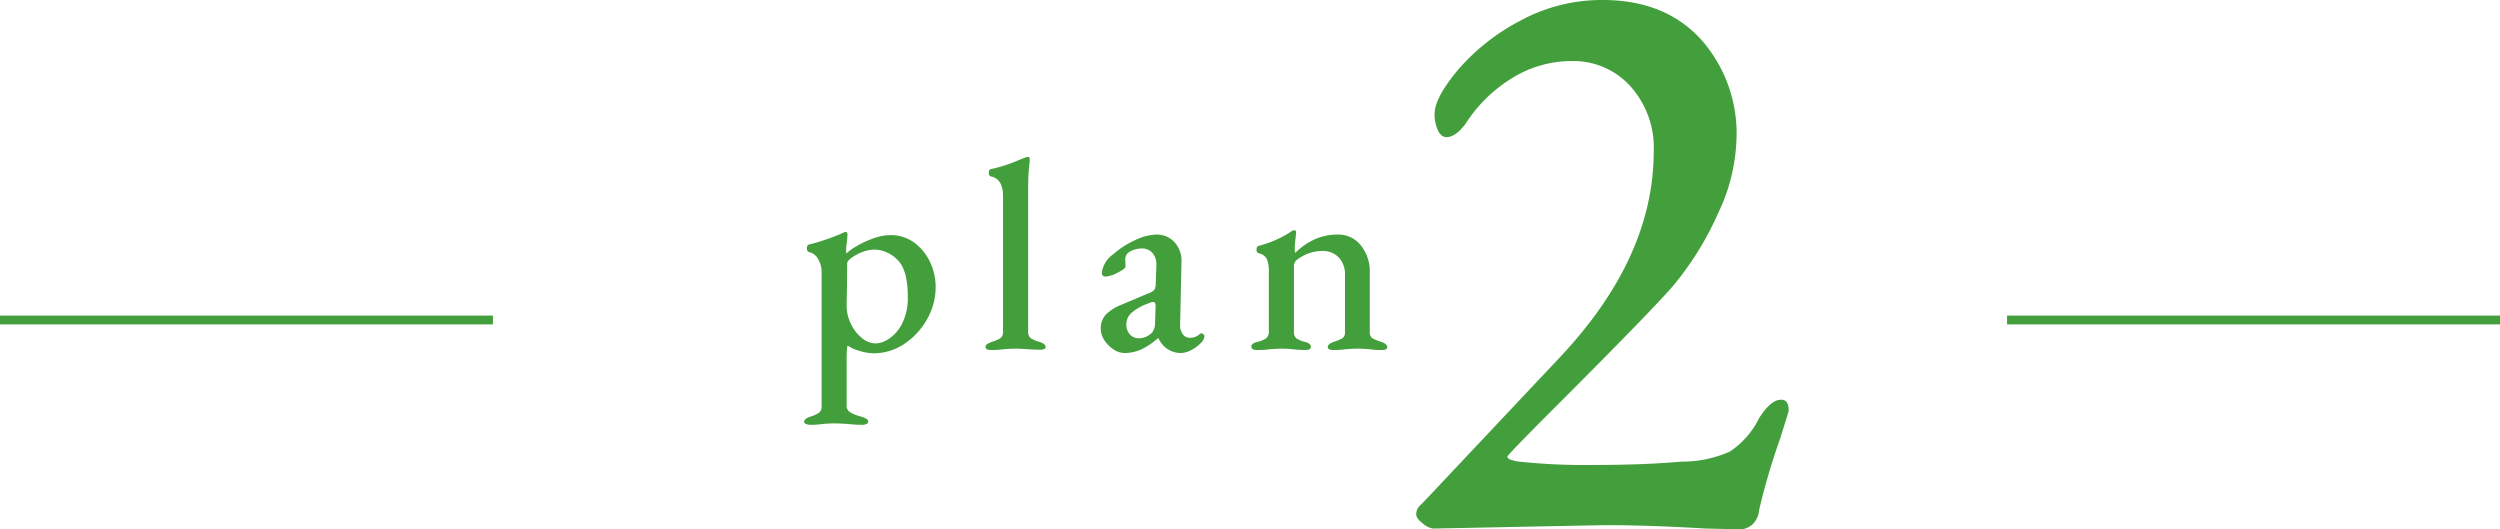
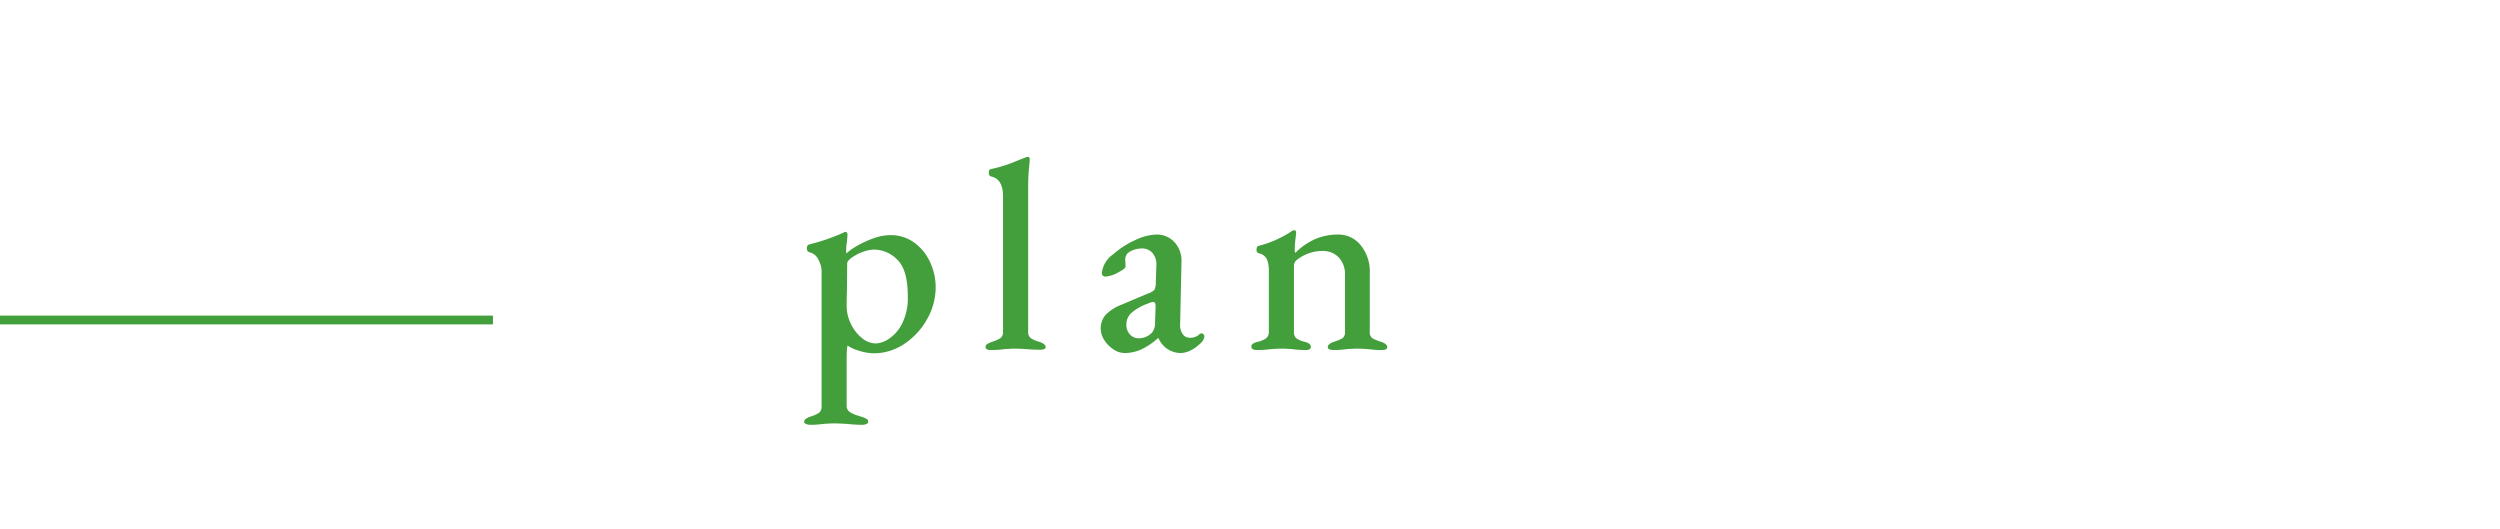
<svg xmlns="http://www.w3.org/2000/svg" width="284" height="60.135" viewBox="0 0 284 60.135">
  <g id="Group_29602" data-name="Group 29602" transform="translate(-211 -1821.149)">
    <line id="Line_661" data-name="Line 661" x2="56" transform="translate(211 1857.5)" fill="none" stroke="#439f3c" stroke-width="1" />
-     <line id="Line_662" data-name="Line 662" x2="56" transform="translate(439 1857.5)" fill="none" stroke="#439f3c" stroke-width="1" />
    <g id="Group_27314" data-name="Group 27314" transform="translate(5.582 25.865)">
-       <path id="Path_93734" data-name="Path 93734" d="M13.253.19Q6.792-.19,2.043-.19q-.76,0-14.725.285l-5.035.1a2.307,2.307,0,0,1-1.14-.57q-.76-.57-.76-1.045a1.367,1.367,0,0,1,.427-1l.523-.523,15.39-16.34Q7.363-30.59,7.363-42.655a10.424,10.424,0,0,0-2.66-7.41,8.719,8.719,0,0,0-6.65-2.85A12.794,12.794,0,0,0-8.74-50.967a16.456,16.456,0,0,0-5.272,5.177q-1.14,1.52-2.185,1.52-.57,0-.95-.76a4.23,4.23,0,0,1-.38-1.9q0-1.805,2.66-4.988a23.865,23.865,0,0,1,7.03-5.557,19.39,19.39,0,0,1,9.4-2.375q7.03,0,11.115,4.417A16.062,16.062,0,0,1,16.767-44.08a20.905,20.905,0,0,1-2.09,8.455,34.99,34.99,0,0,1-5.13,8.265q-2.47,2.85-12.54,12.92-6.27,6.27-6.27,6.46,0,.38,1.33.57a70.815,70.815,0,0,0,8.455.38q5.795,0,9.975-.38a13.327,13.327,0,0,0,5.51-1.14,9.633,9.633,0,0,0,3.325-3.8q1.33-2.09,2.47-2.09a.747.747,0,0,1,.76.427,1.721,1.721,0,0,1,.095,1l-.95,3.04A74.752,74.752,0,0,0,19.332-1.9a2.452,2.452,0,0,1-.855,1.71,2.171,2.171,0,0,1-1.235.475Z" transform="translate(385.918 1855.134)" fill="#439f3c" />
-     </g>
+       </g>
    <path id="Path_93735" data-name="Path 93735" d="M-32.5,8.587a1.094,1.094,0,0,1-.434-.093q-.217-.093-.217-.248,0-.341.713-.589a3.549,3.549,0,0,0,.976-.434.864.864,0,0,0,.295-.744V-8.928a2.722,2.722,0,0,0-.372-1.256,1.452,1.452,0,0,0-.992-.821.429.429,0,0,1-.31-.465q0-.372.279-.434a22.805,22.805,0,0,0,3.875-1.333,1.013,1.013,0,0,0,.109-.062.254.254,0,0,1,.139-.031.18.18,0,0,1,.155.109.411.411,0,0,1,.062.2l-.062.775a6.6,6.6,0,0,0-.093,1.085.626.626,0,0,0,.031.279,6.32,6.32,0,0,1,1.178-.837,10.845,10.845,0,0,1,1.875-.868,5.767,5.767,0,0,1,1.938-.372,4.463,4.463,0,0,1,2.712.852,5.658,5.658,0,0,1,1.8,2.217,6.676,6.676,0,0,1,.635,2.852,7.331,7.331,0,0,1-.961,3.6A8.041,8.041,0,0,1-21.747-.62,6.2,6.2,0,0,1-25.281.465,5.644,5.644,0,0,1-26.831.2a4.476,4.476,0,0,1-1.364-.6q-.062,0-.093.48t-.031.76V6.386a.827.827,0,0,0,.372.759,3.582,3.582,0,0,0,.806.372q.434.139.558.17a3.378,3.378,0,0,1,.527.233.353.353,0,0,1,.186.326q0,.155-.2.248a1.06,1.06,0,0,1-.45.093,14.087,14.087,0,0,1-1.674-.093q-.992-.062-1.519-.062-.558,0-1.3.062A10.618,10.618,0,0,1-32.5,8.587ZM-25-.651a2.908,2.908,0,0,0,1.5-.543A4.49,4.49,0,0,0-22.01-2.929a6.468,6.468,0,0,0,.636-3.054q0-3.069-1.209-4.2a3.724,3.724,0,0,0-2.573-1.132,3.861,3.861,0,0,0-1.379.279,5.035,5.035,0,0,0-1.225.651q-.5.372-.5.62L-28.288-6.6q-.031.744-.031,1.674a4.642,4.642,0,0,0,.48,2.046,4.583,4.583,0,0,0,1.256,1.612A2.516,2.516,0,0,0-25-.651ZM-11.92.093q-.62,0-.62-.341a.36.36,0,0,1,.171-.326,3.832,3.832,0,0,1,.542-.263,3.978,3.978,0,0,0,.976-.418.859.859,0,0,0,.295-.759V-17.36q0-1.984-1.364-2.263-.248-.062-.248-.434,0-.341.217-.4a14.953,14.953,0,0,0,2.526-.759q1.194-.481,1.442-.574a.984.984,0,0,1,.279-.062.149.149,0,0,1,.139.093.413.413,0,0,1,.047.186q0,.186-.093,1.069T-7.7-18.1V-2.015a.882.882,0,0,0,.31.775,3.333,3.333,0,0,0,.961.4q.713.248.713.589,0,.31-.62.31T-7.828,0q-.806-.062-1.333-.062-.5,0-1.3.062A9.568,9.568,0,0,1-11.92.093ZM3.239.434A2.276,2.276,0,0,1,1.984.016,3.483,3.483,0,0,1,.945-1.039a2.335,2.335,0,0,1-.4-1.256A2.318,2.318,0,0,1,1.1-3.906,5.088,5.088,0,0,1,2.9-5.053L5.905-6.324a1.783,1.783,0,0,0,.744-.434A1.945,1.945,0,0,0,6.8-7.6l.062-1.891A2.019,2.019,0,0,0,6.448-10.9a1.54,1.54,0,0,0-1.255-.542,2.7,2.7,0,0,0-.884.155,2.127,2.127,0,0,0-.728.4,1.107,1.107,0,0,0-.248.806l.031.682q0,.248-.883.7a3.378,3.378,0,0,1-1.411.449A.371.371,0,0,1,.775-8.37a.413.413,0,0,1-.109-.279,3.019,3.019,0,0,1,1.3-2.139,9.9,9.9,0,0,1,2.48-1.6,5.968,5.968,0,0,1,2.387-.635,2.719,2.719,0,0,1,2.108.884,3.14,3.14,0,0,1,.775,2.278L9.563-2.852a1.734,1.734,0,0,0,.279,1.116.924.924,0,0,0,.775.434,1.516,1.516,0,0,0,1.116-.372A.34.34,0,0,1,11.95-1.8a.359.359,0,0,1,.264.109.326.326,0,0,1,.109.233,1.2,1.2,0,0,1-.434.775,4.21,4.21,0,0,1-1.132.821A2.652,2.652,0,0,1,9.594.434,2.743,2.743,0,0,1,7.114-1.24H7.021A7.5,7.5,0,0,1,5.1.047,4.653,4.653,0,0,1,3.239.434ZM4.851-1.24A2.082,2.082,0,0,0,6.37-1.891a1.661,1.661,0,0,0,.341-1.116l.062-1.767v-.155q0-.434-.279-.434a1.407,1.407,0,0,0-.527.155A5.882,5.882,0,0,0,4.03-4.123a1.729,1.729,0,0,0-.573,1.271,1.615,1.615,0,0,0,.418,1.194A1.338,1.338,0,0,0,4.851-1.24ZM18.274.093A.938.938,0,0,1,17.825,0a.3.3,0,0,1-.17-.279.4.4,0,0,1,.17-.341,1.624,1.624,0,0,1,.543-.217,2.83,2.83,0,0,0,.945-.388.9.9,0,0,0,.326-.79v-6.82a3.462,3.462,0,0,0-.217-1.379,1.259,1.259,0,0,0-.868-.667.382.382,0,0,1-.31-.434q0-.4.279-.434a12.281,12.281,0,0,0,3.6-1.581.75.75,0,0,1,.4-.186q.217,0,.217.279l-.062.62q-.031.217-.062.558t-.031.713a.732.732,0,0,0,.062.4,7.635,7.635,0,0,1,2.263-1.566,6.47,6.47,0,0,1,2.6-.511A3.214,3.214,0,0,1,30.085-11.8,4.694,4.694,0,0,1,31.108-8.68v6.7a.8.8,0,0,0,.31.744,5.023,5.023,0,0,0,.992.4q.682.248.682.589T32.5.093A10.21,10.21,0,0,1,31.015,0q-.806-.062-1.3-.062T28.411,0a9.821,9.821,0,0,1-1.488.093,1.037,1.037,0,0,1-.4-.078.269.269,0,0,1-.186-.264q0-.341.682-.589a4.554,4.554,0,0,0,.976-.4.816.816,0,0,0,.295-.744V-8.4a2.81,2.81,0,0,0-.682-2,2.483,2.483,0,0,0-1.829-.76,4.68,4.68,0,0,0-3.038,1.085.88.88,0,0,0-.248.651v7.44a.882.882,0,0,0,.31.775,2.876,2.876,0,0,0,.93.372q.682.186.682.558t-.589.372A9.956,9.956,0,0,1,22.366,0Q21.622-.062,21.1-.062q-.5,0-1.3.062A10.877,10.877,0,0,1,18.274.093Z" transform="translate(335.5 1860.818)" fill="#439f3c" />
  </g>
</svg>